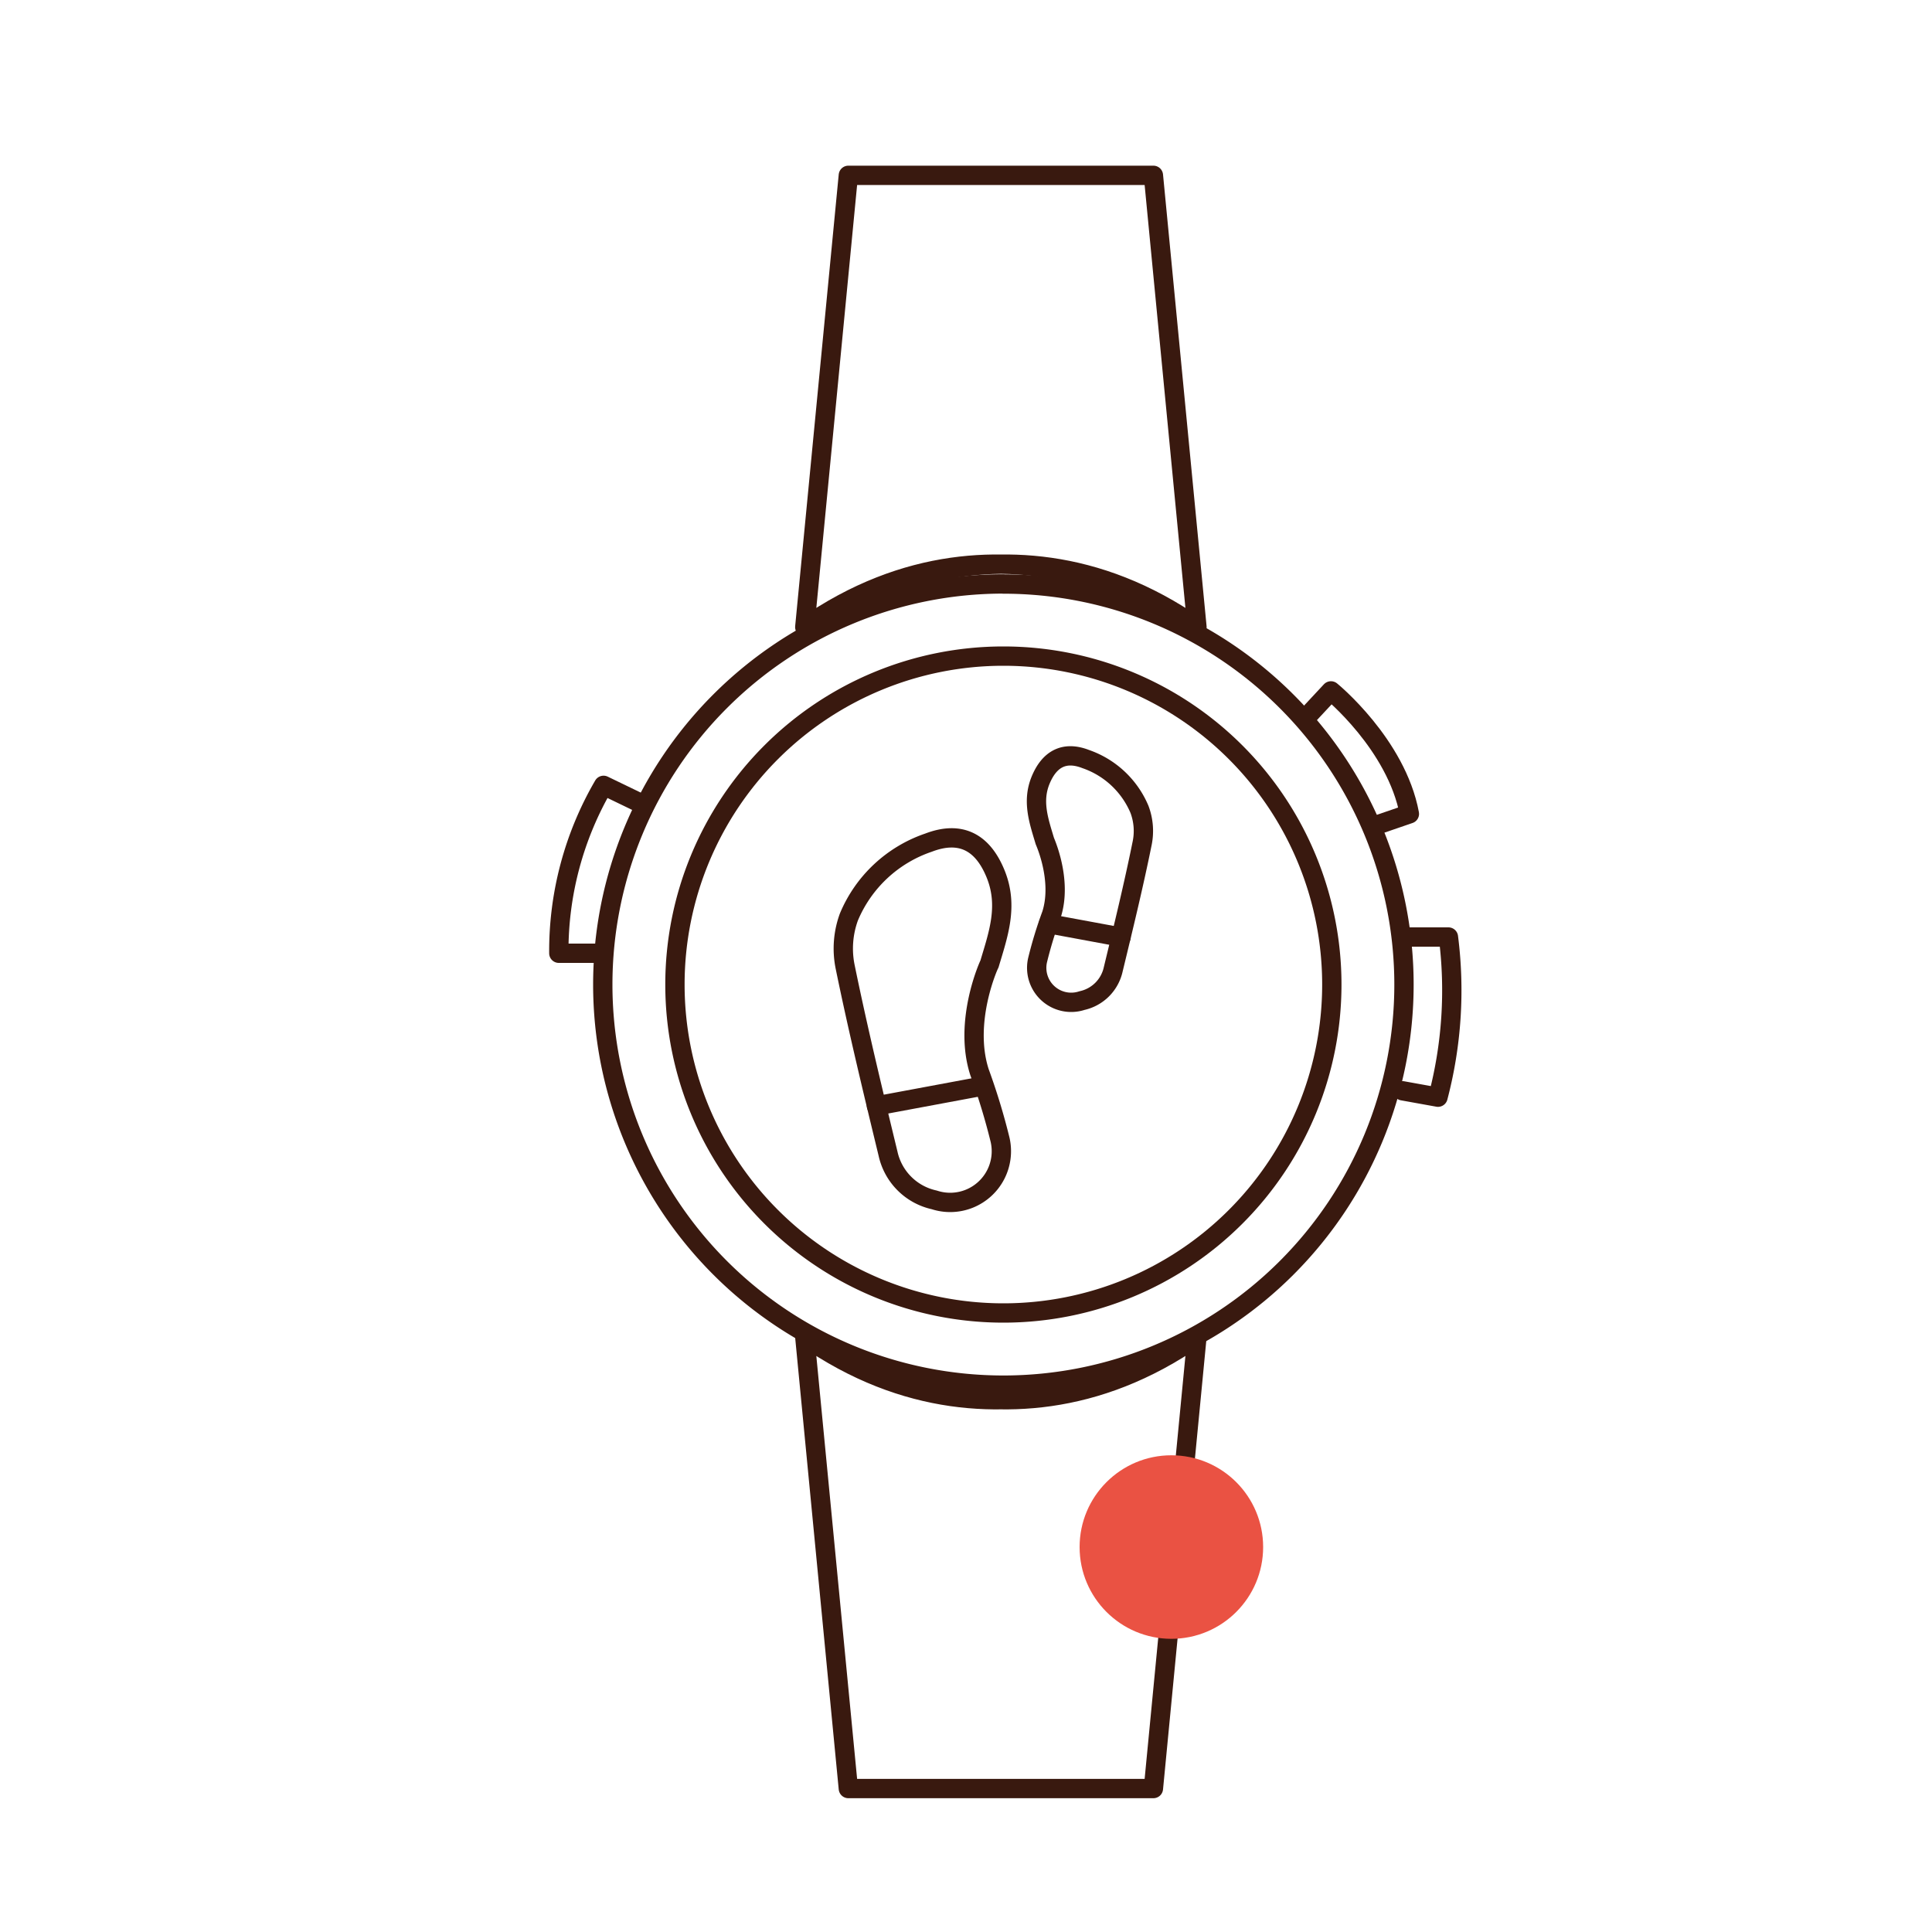
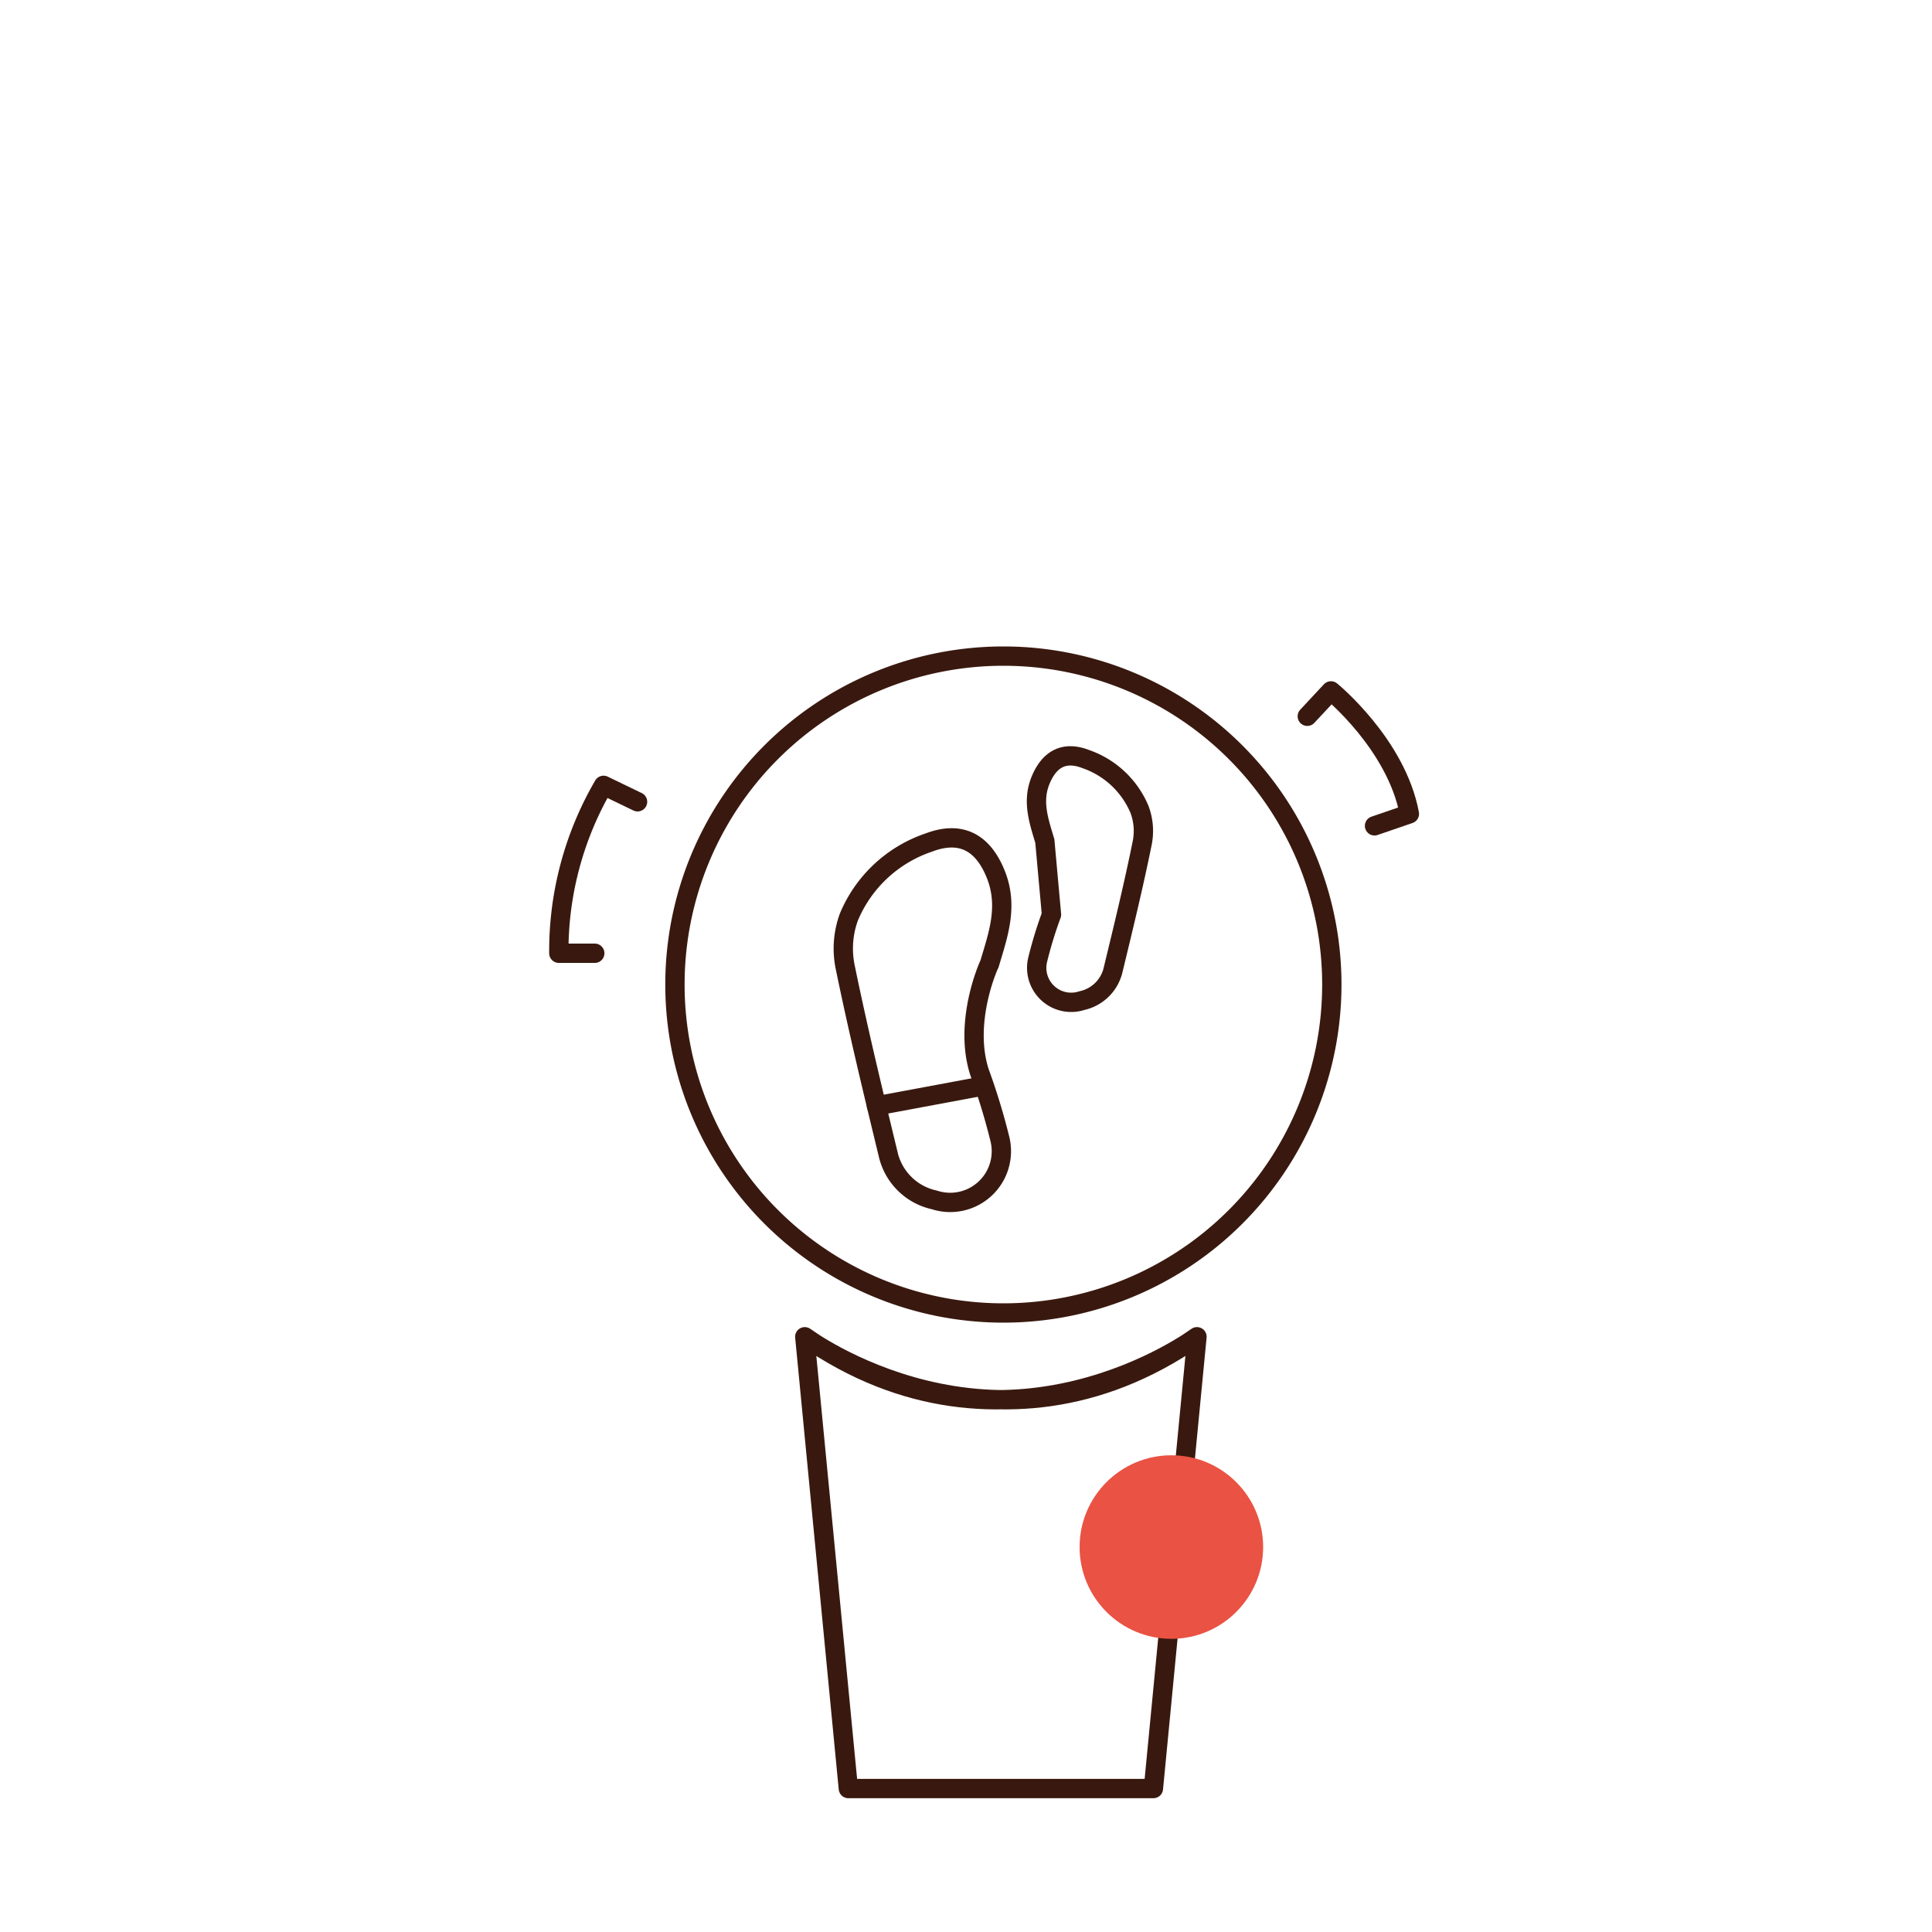
<svg xmlns="http://www.w3.org/2000/svg" id="Warstwa_1" data-name="Warstwa 1" viewBox="0 0 200 200">
  <defs>
    <style>.cls-1{fill:none;stroke:#39190f;stroke-linecap:round;stroke-linejoin:round;stroke-width:2px;}.cls-2{fill:#ea5243;}</style>
  </defs>
  <path class="cls-1" d="M101.4,111a66.57,66.57,0,0,1,2.13,7,5.3,5.3,0,0,1-6.82,6.21,6.27,6.27,0,0,1-4.78-4.78c-1.56-6.44-3.12-12.9-4.45-19.39a9.5,9.5,0,0,1,.4-5.12,13.71,13.71,0,0,1,8.24-7.69c3.31-1.27,5.61-.06,6.95,3.25s.27,6.25-.64,9.31C102.41,99.78,99.69,105.72,101.4,111Z" />
  <path class="cls-1" d="M103.87,67.92a34,34,0,1,0,34,34h0A34,34,0,0,0,103.87,67.92Z" />
-   <path class="cls-1" d="M103.87,60.45a41.47,41.47,0,1,0,41.47,41.48h0a41.47,41.47,0,0,0-41.47-41.47Z" />
-   <path class="cls-1" d="M83.31,64.92s19.63-14.67,40.6,0L119.4,18.15H87.82L83.31,64.92c21-14.67,40.6,0,40.6,0" />
  <path class="cls-1" d="M123.91,138.38s-19.62,14.67-40.6,0l4.51,46.77H119.4l4.51-46.77c-21,14.67-40.6,0-40.6,0" />
  <path class="cls-1" d="M135.33,74.15l2.45-2.63s6.77,5.51,8.12,12.73l-3.61,1.24" />
  <path class="cls-1" d="M66,83,62.48,81.3a34.06,34.06,0,0,0-4.63,17.38h3.72" />
-   <path class="cls-1" d="M145.88,97h4.06a43.5,43.5,0,0,1-1.08,16.58l-3.66-.66" />
  <line class="cls-1" x1="101.84" y1="112.41" x2="90.73" y2="114.48" />
-   <path class="cls-1" d="M108.85,94.68a42.67,42.67,0,0,0-1.44,4.71,3.57,3.57,0,0,0,4.6,4.19,4.24,4.24,0,0,0,3.23-3.23c1.05-4.34,2.11-8.68,3-13.08a6.35,6.35,0,0,0-.28-3.48,9.35,9.35,0,0,0-5.56-5.21c-2.23-.87-3.78,0-4.68,2.19s-.18,4.22.44,6.29C108.16,87.09,110,91.1,108.85,94.68Z" />
-   <line class="cls-1" x1="108.54" y1="95.62" x2="116.05" y2="97.01" />
+   <path class="cls-1" d="M108.85,94.68a42.67,42.67,0,0,0-1.44,4.71,3.57,3.57,0,0,0,4.6,4.19,4.24,4.24,0,0,0,3.23-3.23c1.05-4.34,2.11-8.68,3-13.08a6.35,6.35,0,0,0-.28-3.48,9.35,9.35,0,0,0-5.56-5.21c-2.23-.87-3.78,0-4.68,2.19s-.18,4.22.44,6.29Z" />
  <circle class="cls-2" cx="121.26" cy="160.15" r="9.5" />
</svg>